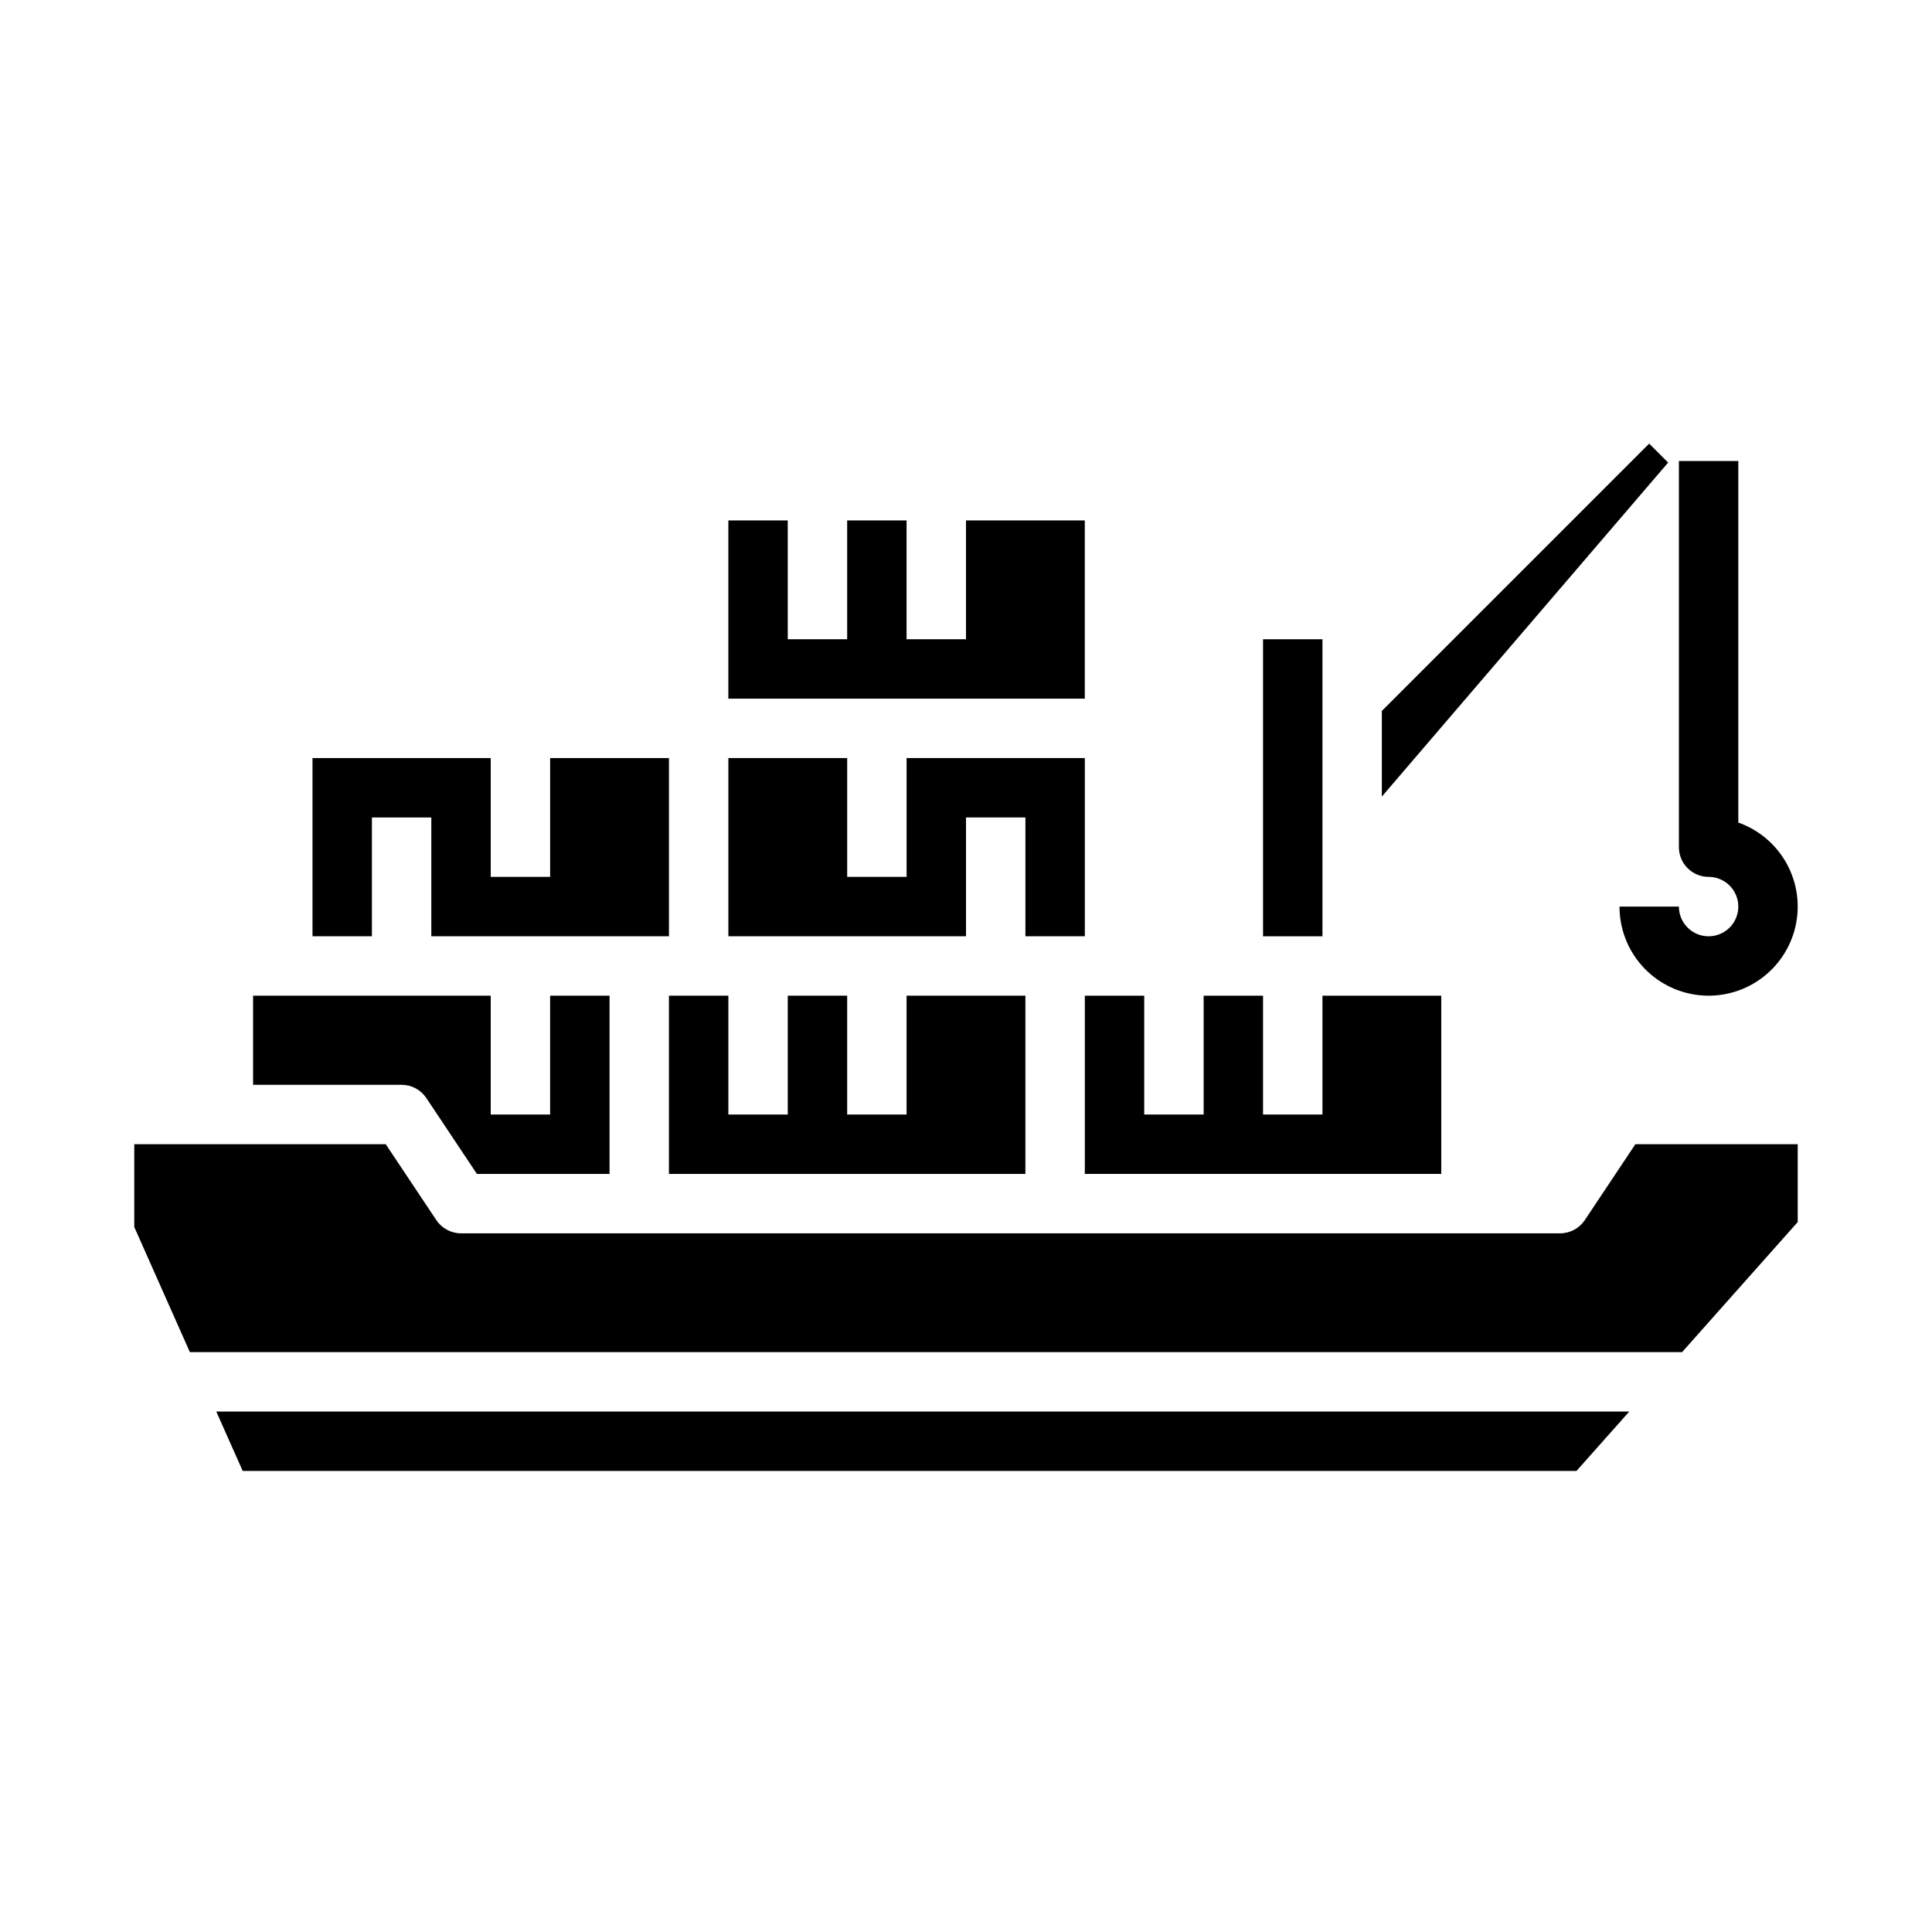
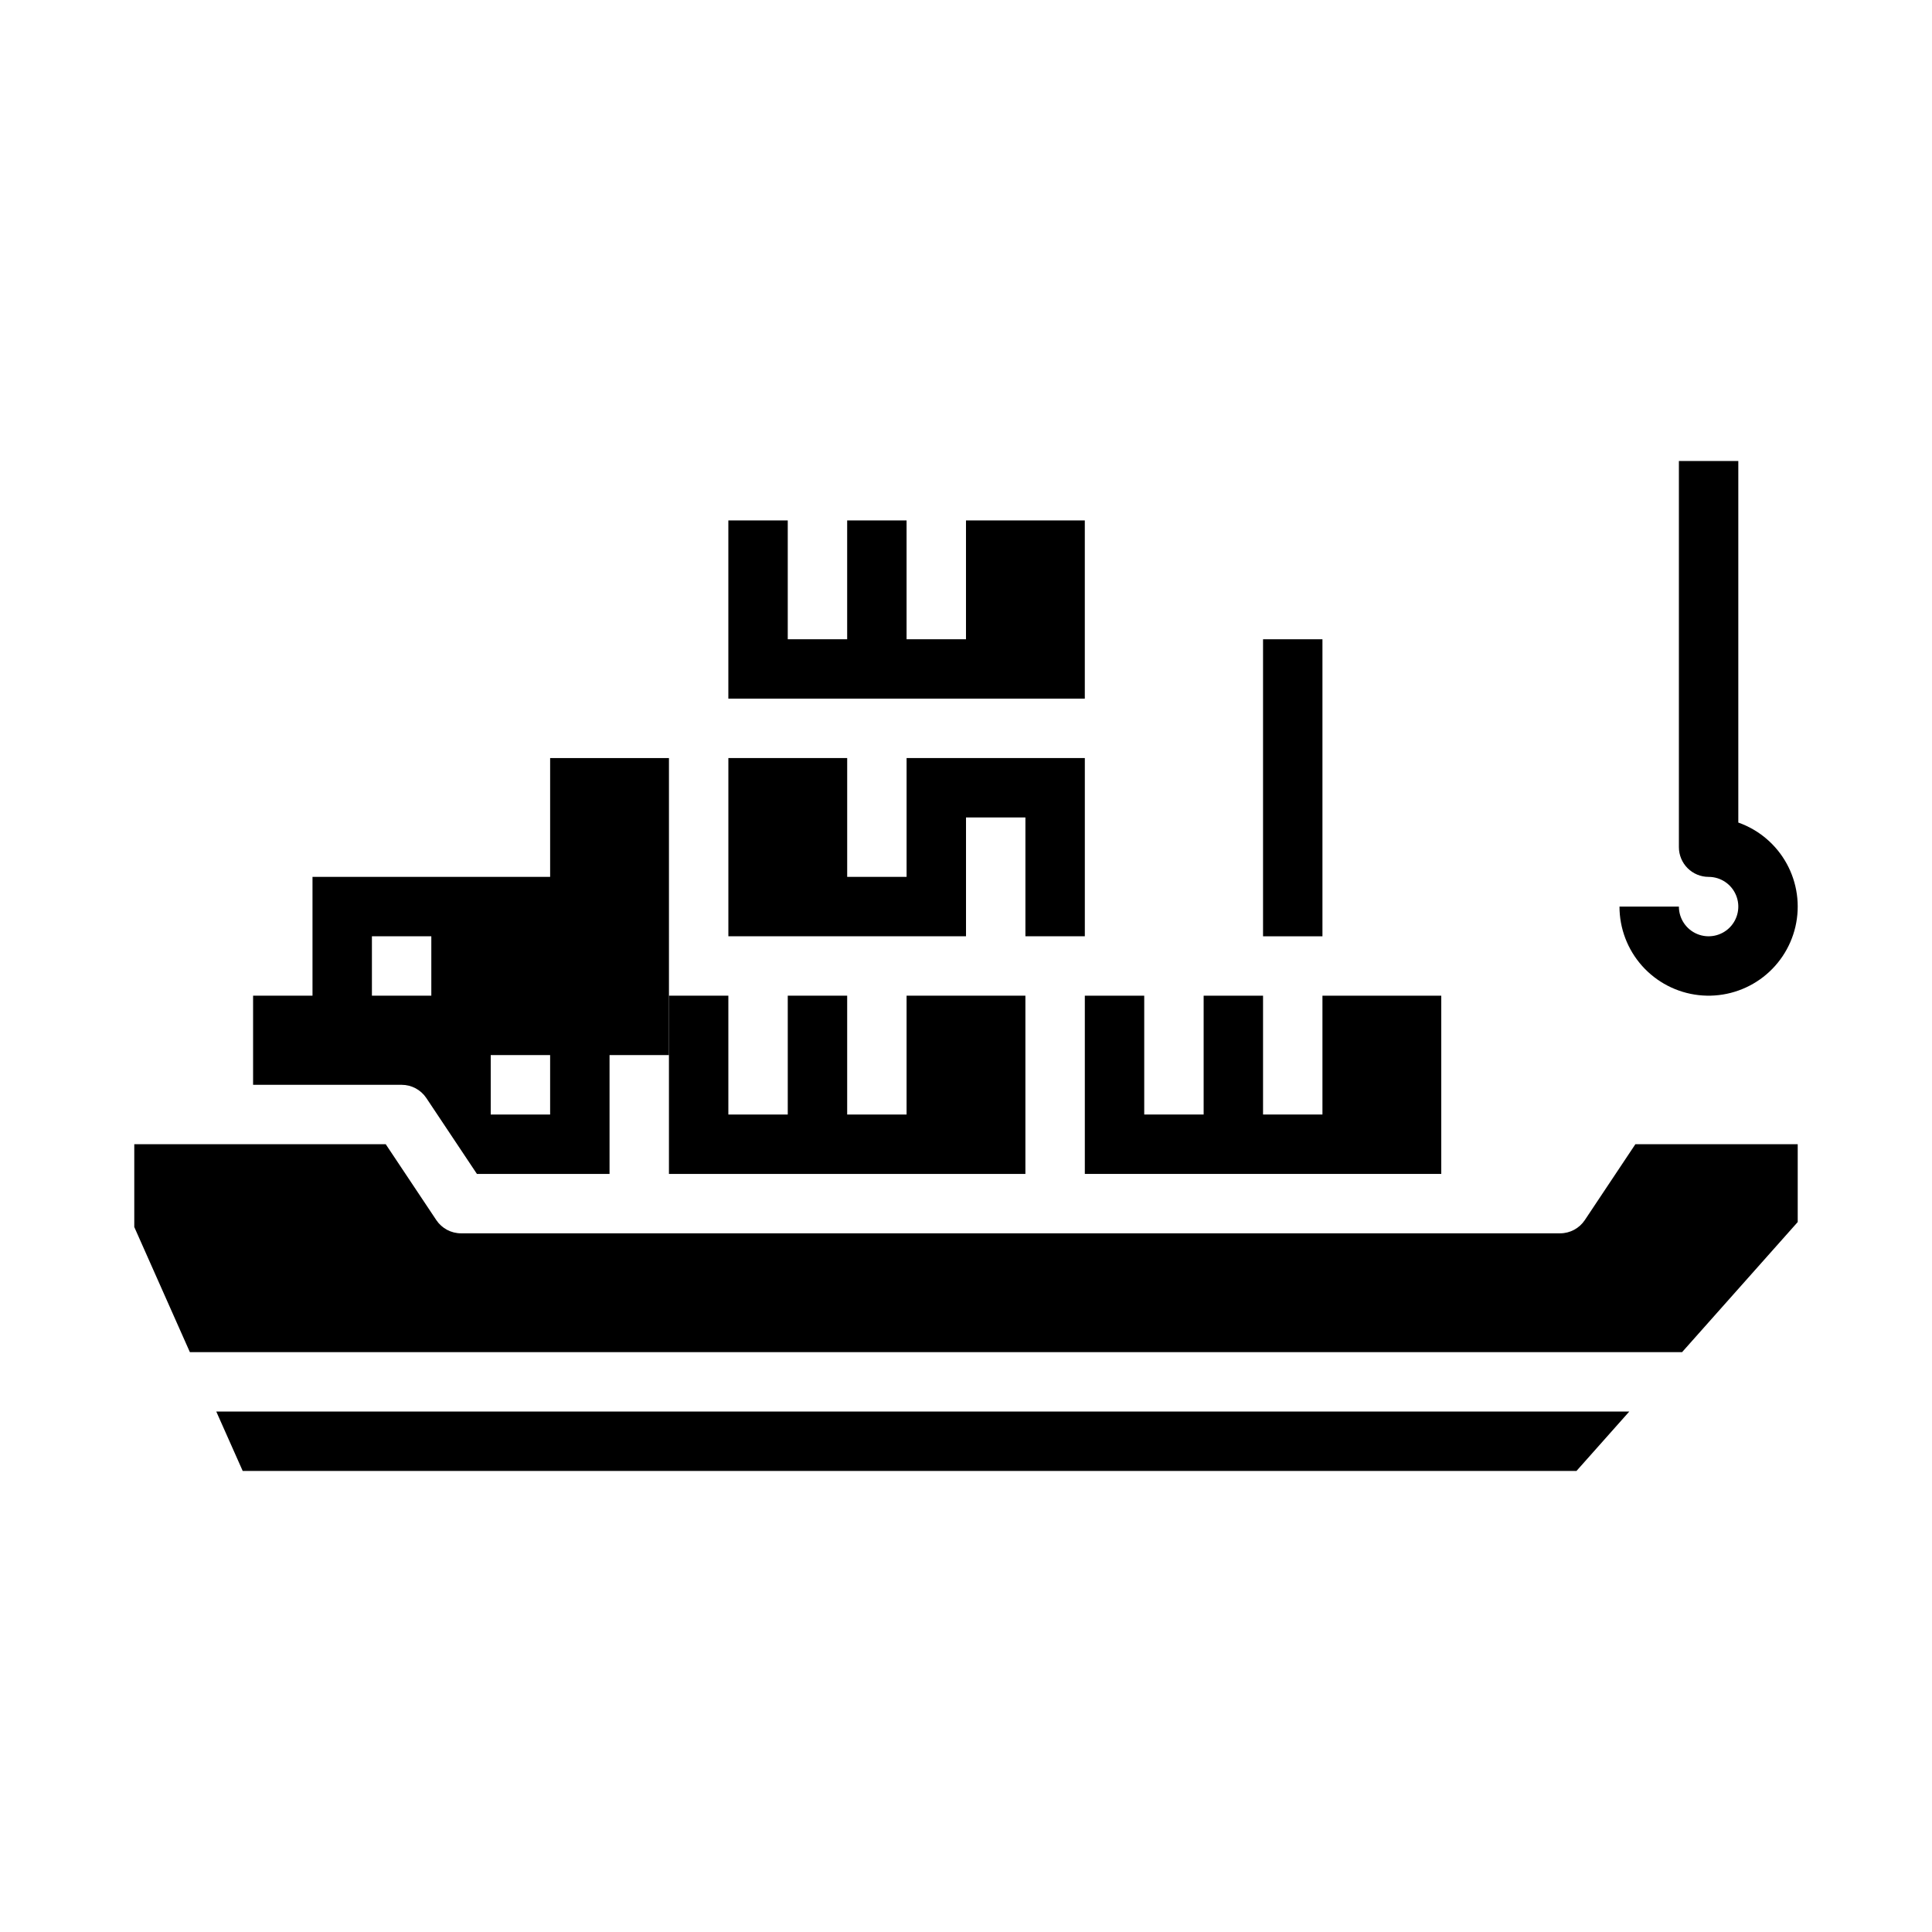
<svg xmlns="http://www.w3.org/2000/svg" fill="#000000" width="800px" height="800px" version="1.1" viewBox="144 144 512 512">
  <g>
    <path d="m337.02 281.92v47.23h94.465v-47.23h-31.488v31.488h-15.746v-31.488h-15.742v31.488h-15.746v-31.488z" />
    <path d="m431.49 392.12v-47.23h-47.234v31.488h-15.742v-31.488h-31.488v47.23h62.977v-31.488h15.742v31.488z" />
    <path d="m525.95 407.87h-31.488v31.488h-15.742v-31.488h-15.742v31.488h-15.746v-31.488h-15.742v47.23h94.461z" />
-     <path d="m581.05 261.56-70.848 70.848v22.695l75.871-88.516z" />
    <path d="m478.72 313.41h15.742v78.719h-15.742z" />
    <path d="m563.99 467.34c-1.461 2.188-3.918 3.504-6.551 3.504h-291.26c-2.633 0-5.09-1.316-6.551-3.504l-13.406-20.113h-66.637v21.945l14.734 33.16h395.45l30.645-34.48v-20.625h-43.02z" />
    <path d="m415.74 407.87h-31.488v31.488h-15.742v-31.488h-15.746v31.488h-15.742v-31.488h-15.746v47.23h94.465z" />
    <path d="m208.32 533.82h353.46l13.996-15.746h-374.46z" />
    <path d="m211.07 407.87v23.617h39.359c2.633-0.004 5.09 1.312 6.551 3.5l13.406 20.113h35.148v-47.23h-15.746v31.488h-15.742v-31.488z" />
-     <path d="m321.28 344.89h-31.488v31.488h-15.742v-31.488h-47.234v47.23h15.746v-31.488h15.742v31.488h62.977z" />
+     <path d="m321.28 344.89h-31.488v31.488h-15.742h-47.234v47.23h15.746v-31.488h15.742v31.488h62.977z" />
    <path d="m604.67 361.98v-95.809h-15.746v102.34c0 2.086 0.832 4.09 2.309 5.566s3.477 2.305 5.566 2.305c3.184 0 6.051 1.918 7.269 4.859 1.219 2.941 0.547 6.328-1.703 8.578-2.254 2.25-5.641 2.926-8.582 1.707s-4.859-4.09-4.859-7.273h-15.742c0 5.801 2.137 11.398 6 15.727 3.863 4.324 9.184 7.078 14.949 7.734 5.762 0.656 11.566-0.836 16.305-4.184 4.734-3.352 8.07-8.324 9.375-13.977 1.301-5.652 0.48-11.59-2.312-16.672-2.793-5.086-7.359-8.965-12.828-10.898z" />
  </g>
</svg>